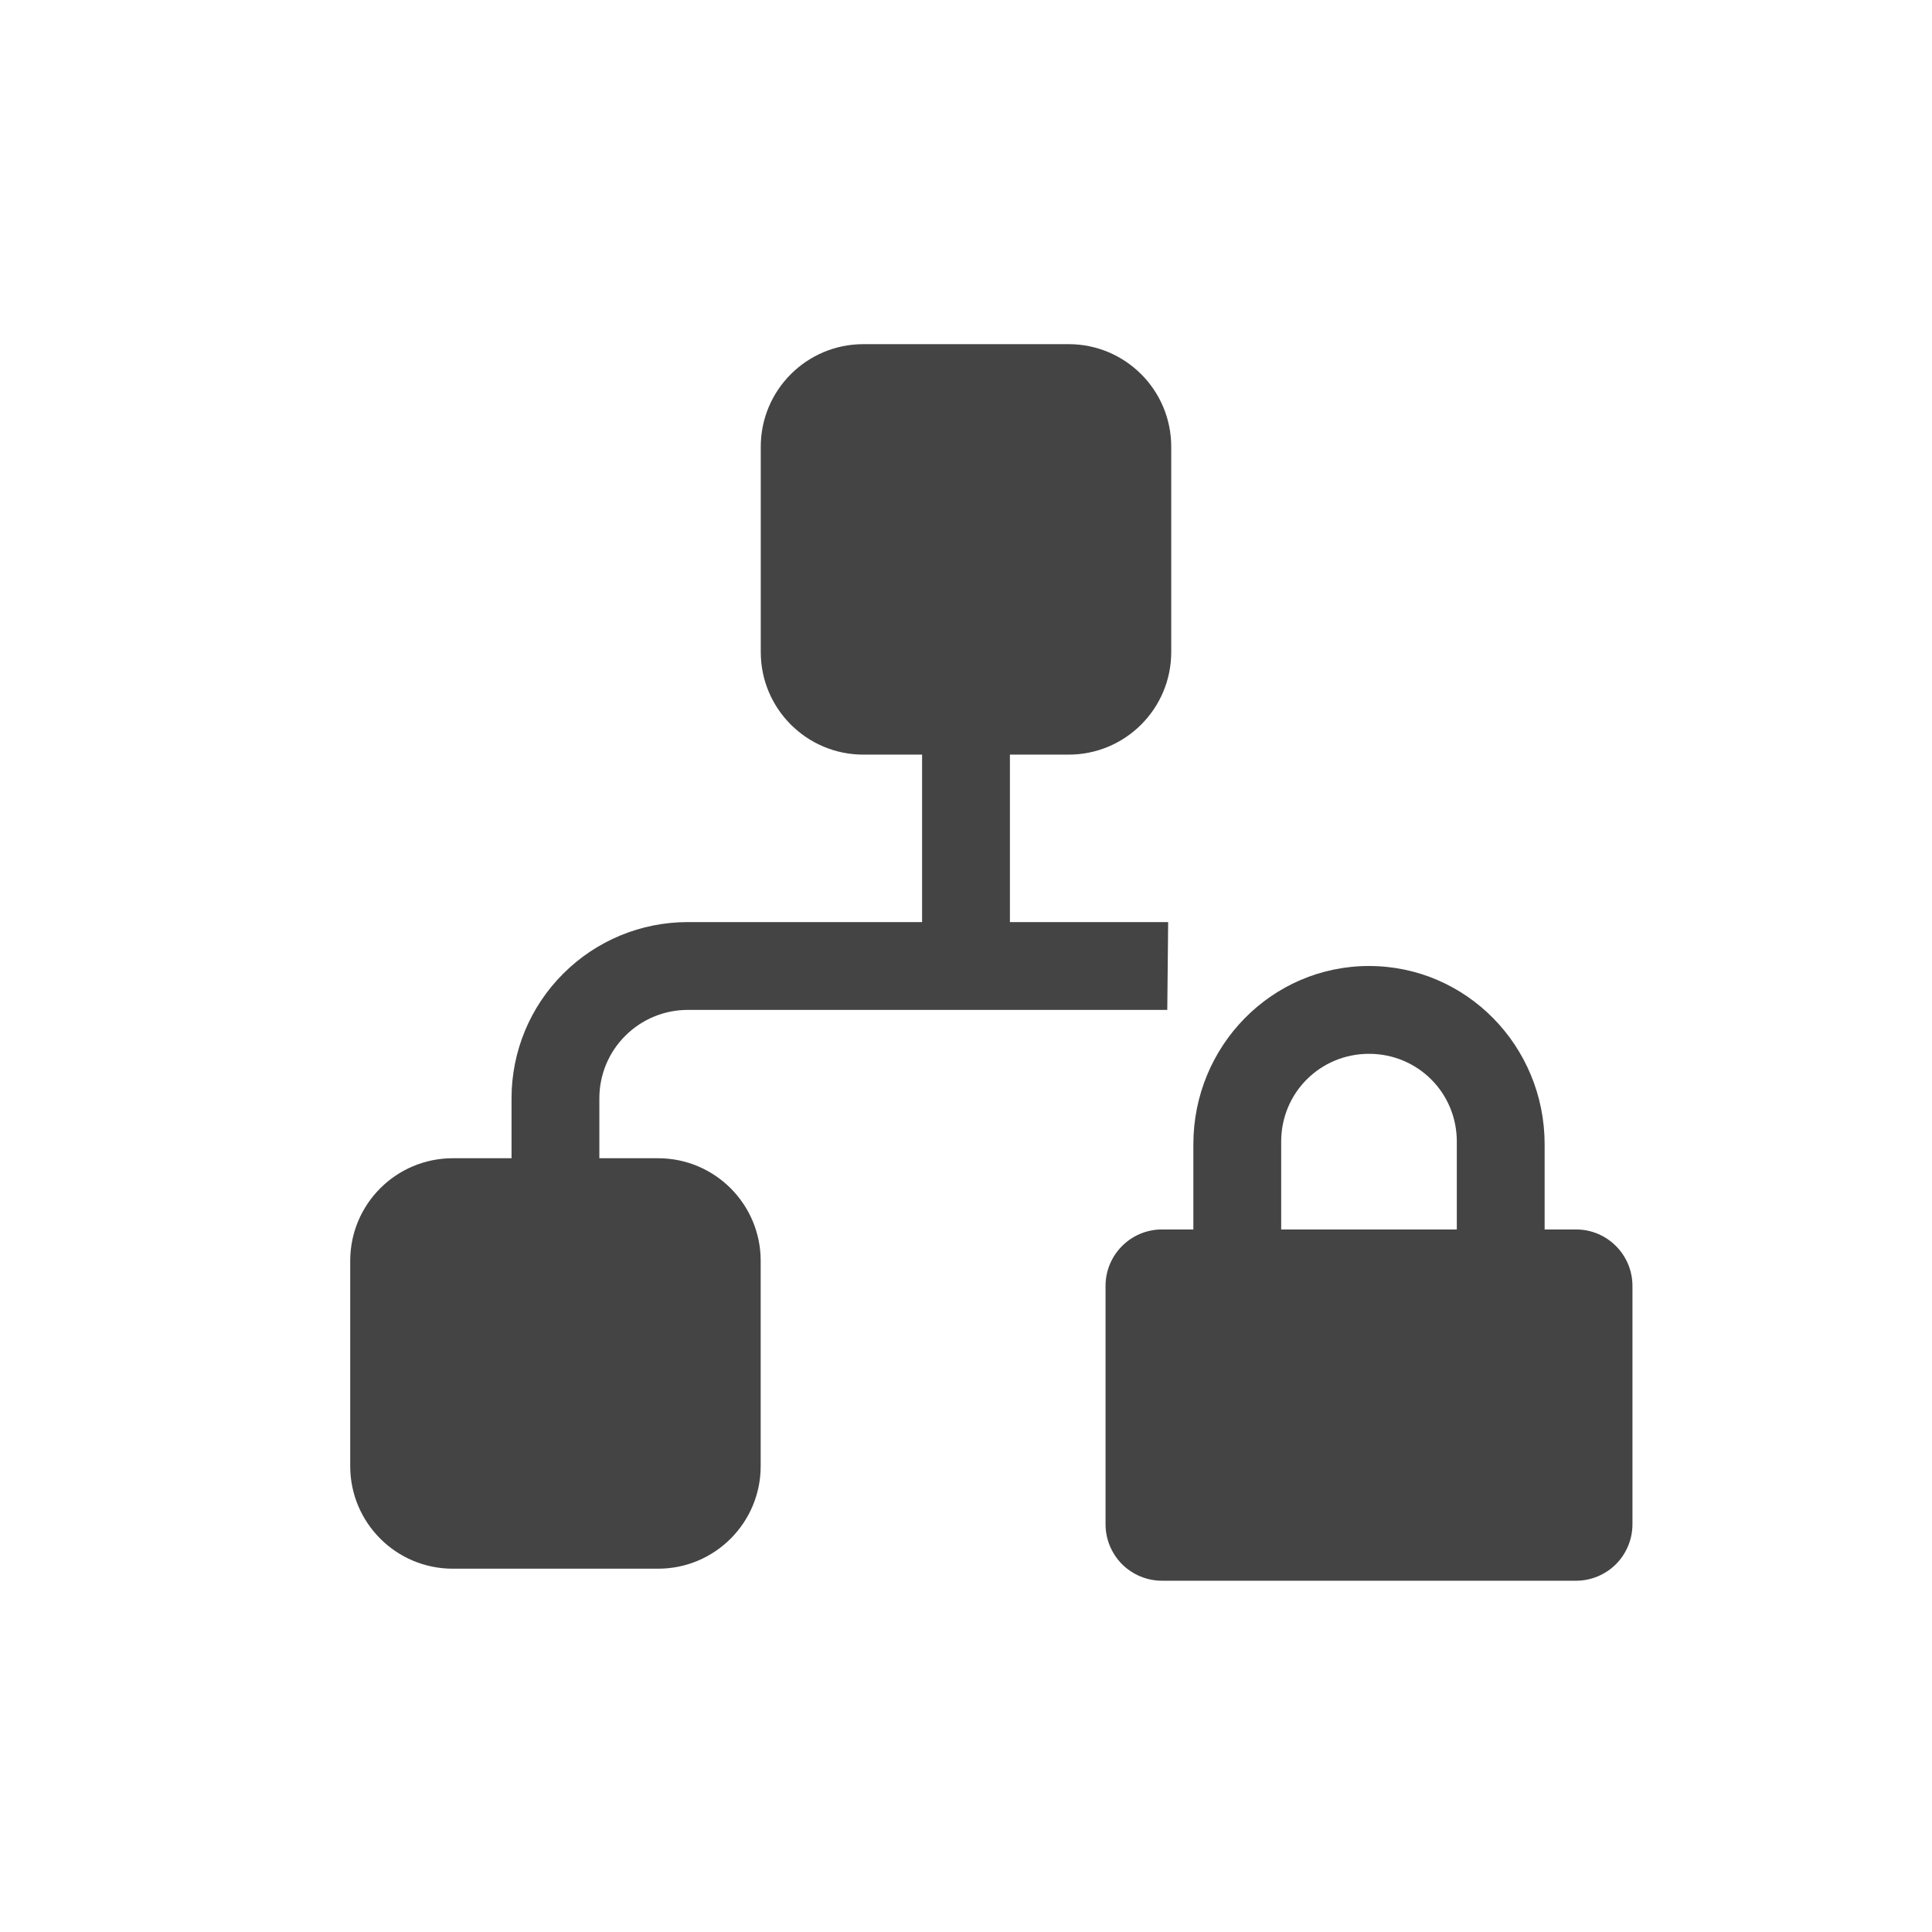
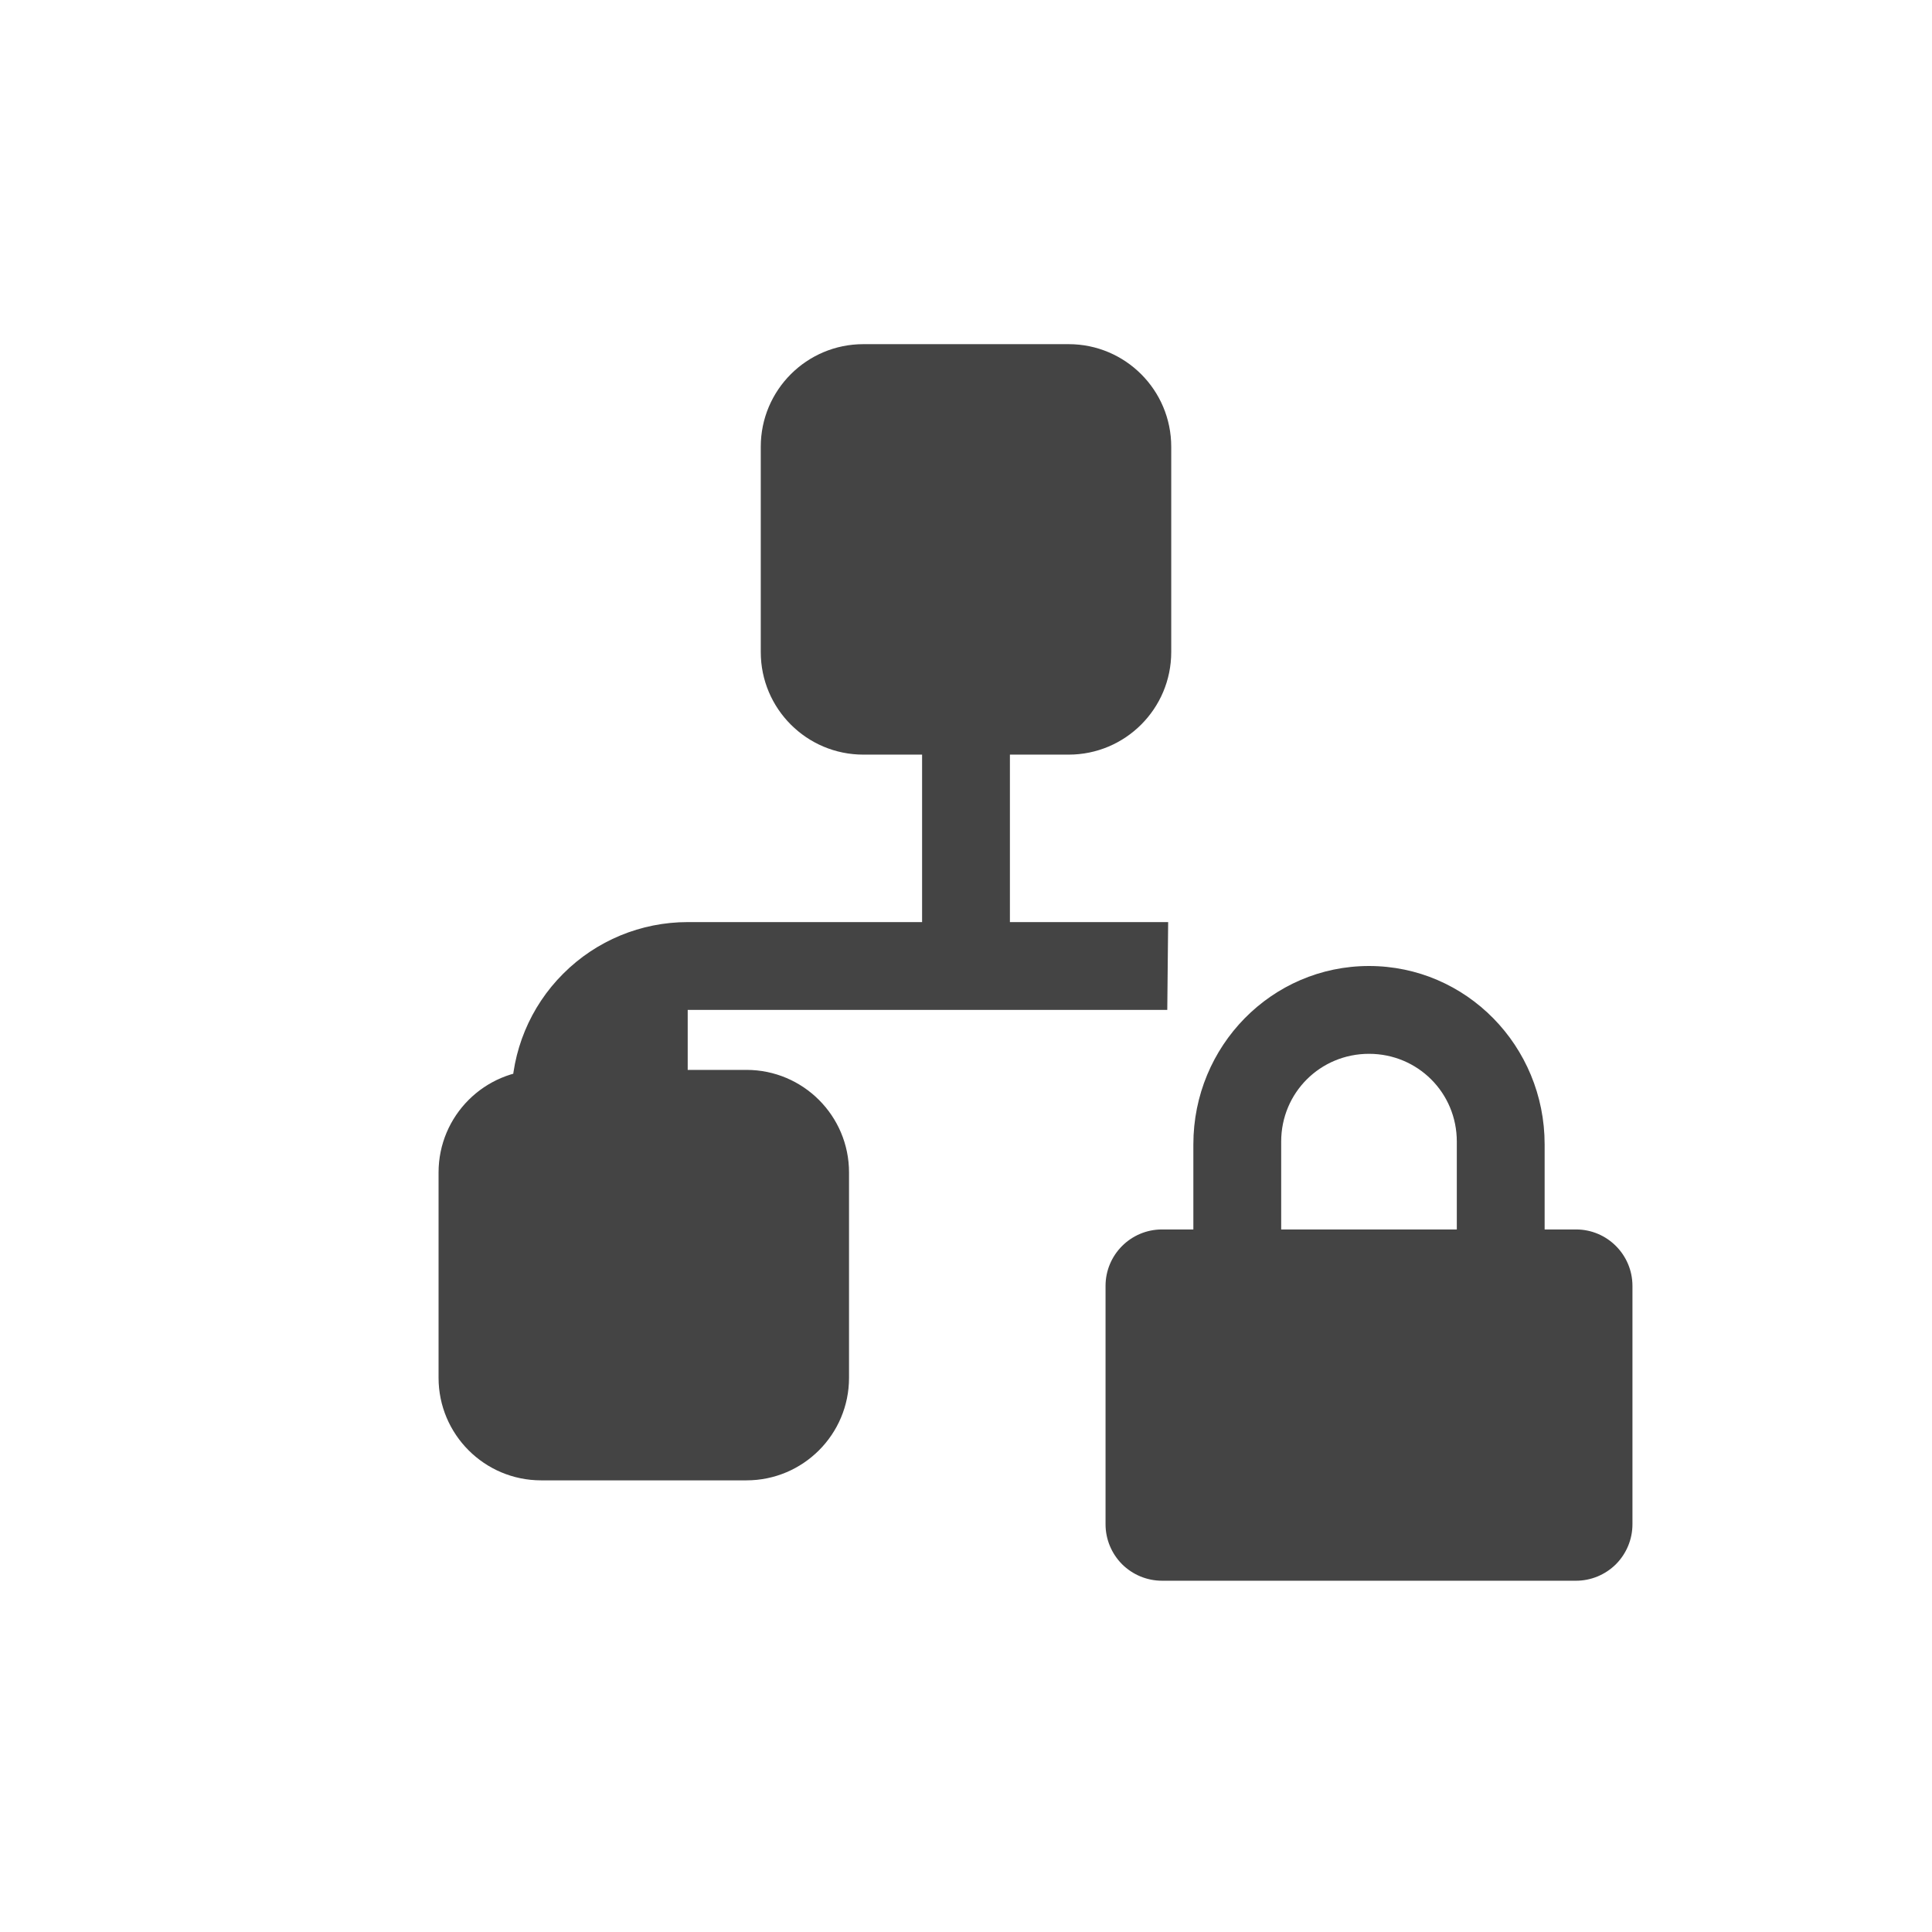
<svg xmlns="http://www.w3.org/2000/svg" width="100%" height="100%" viewBox="-3 -3 22 22">
  <defs>
    <style id="current-color-scheme" type="text/css">
   .ColorScheme-Text { color:#444444; } .ColorScheme-Highlight { color:#4285f4; } .ColorScheme-NeutralText { color:#ff9800; } .ColorScheme-PositiveText { color:#4caf50; } .ColorScheme-NegativeText { color:#f44336; }
  </style>
  </defs>
-   <path style="fill:currentColor" class="ColorScheme-Text" d="m12.589 8c-1.108 0-2 .911-2 2.031v.969h-.357c-.355 0-.643.288-.643.643v2.714c0 .171.068.334.188.455.121.12.284.188.455.188h4.715c.17 0 .333-.068.454-.188.12-.121.188-.284.188-.455 0-.746 0-1.968 0-2.714 0-.355-.288-.643-.642-.643-.195 0-.358 0-.358 0v-.969c0-1.12-.892-2.031-2-2.031zm-9.764 2.189v-.683c0-.532.211-1.042.588-1.418.376-.377.886-.588 1.418-.588h2.669v-1.907h-.669c-.645 0-1.168-.523-1.168-1.168v-2.338c0-.645.523-1.168 1.168-1.168h2.338c.645 0 1.168.523 1.168 1.168v2.338c0 .645-.523 1.168-1.168 1.168h-.669v1.907h1.802l-.01 1h-5.461c-.267 0-.522.106-.711.295-.189.188-.295.444-.295.711v.683h.669c.645 0 1.168.523 1.168 1.168v2.338c0 .645-.523 1.168-1.168 1.168h-2.338c-.645 0-1.168-.523-1.168-1.168v-2.338c0-.645.523-1.168 1.168-1.168zm9.764-1.189c.554 0 1 .442 1 1v1h-2v-1c0-.558.446-1 1-1z" />
+   <path style="fill:currentColor" class="ColorScheme-Text" d="m12.589 8c-1.108 0-2 .911-2 2.031v.969h-.357c-.355 0-.643.288-.643.643v2.714c0 .171.068.334.188.455.121.12.284.188.455.188h4.715c.17 0 .333-.068.454-.188.12-.121.188-.284.188-.455 0-.746 0-1.968 0-2.714 0-.355-.288-.643-.642-.643-.195 0-.358 0-.358 0v-.969c0-1.12-.892-2.031-2-2.031zm-9.764 2.189v-.683c0-.532.211-1.042.588-1.418.376-.377.886-.588 1.418-.588h2.669v-1.907h-.669c-.645 0-1.168-.523-1.168-1.168v-2.338c0-.645.523-1.168 1.168-1.168h2.338c.645 0 1.168.523 1.168 1.168v2.338c0 .645-.523 1.168-1.168 1.168h-.669v1.907h1.802l-.01 1h-5.461v.683h.669c.645 0 1.168.523 1.168 1.168v2.338c0 .645-.523 1.168-1.168 1.168h-2.338c-.645 0-1.168-.523-1.168-1.168v-2.338c0-.645.523-1.168 1.168-1.168zm9.764-1.189c.554 0 1 .442 1 1v1h-2v-1c0-.558.446-1 1-1z" />
</svg>